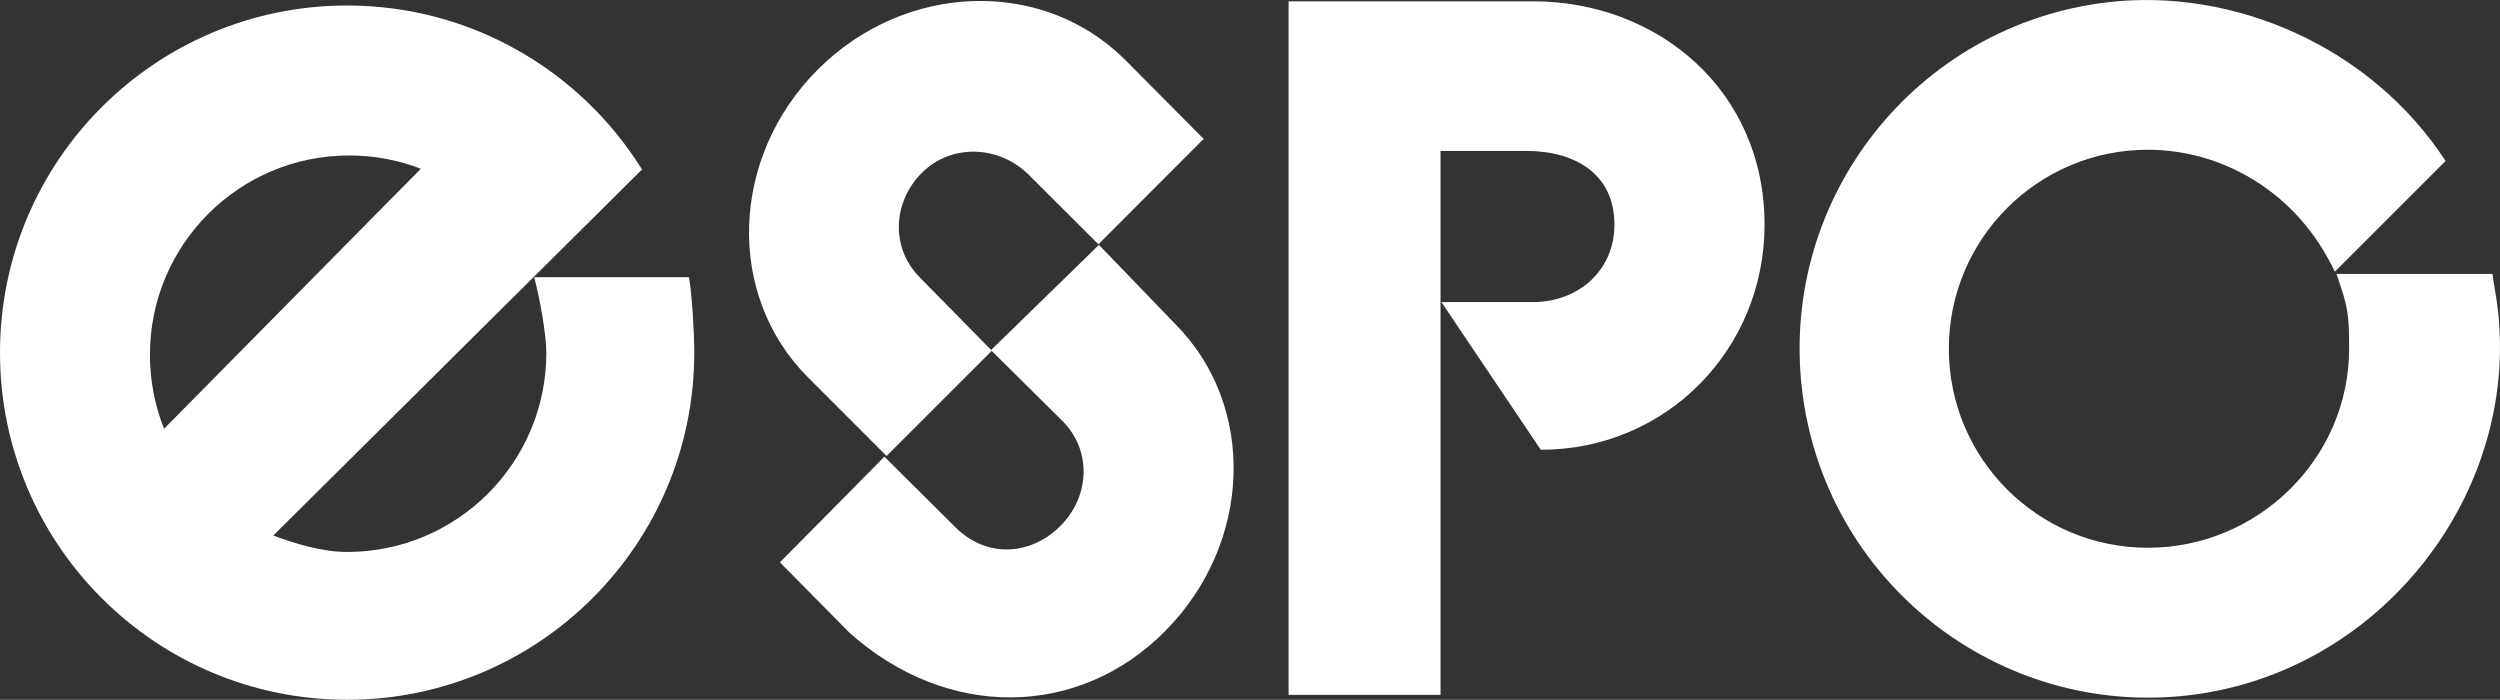
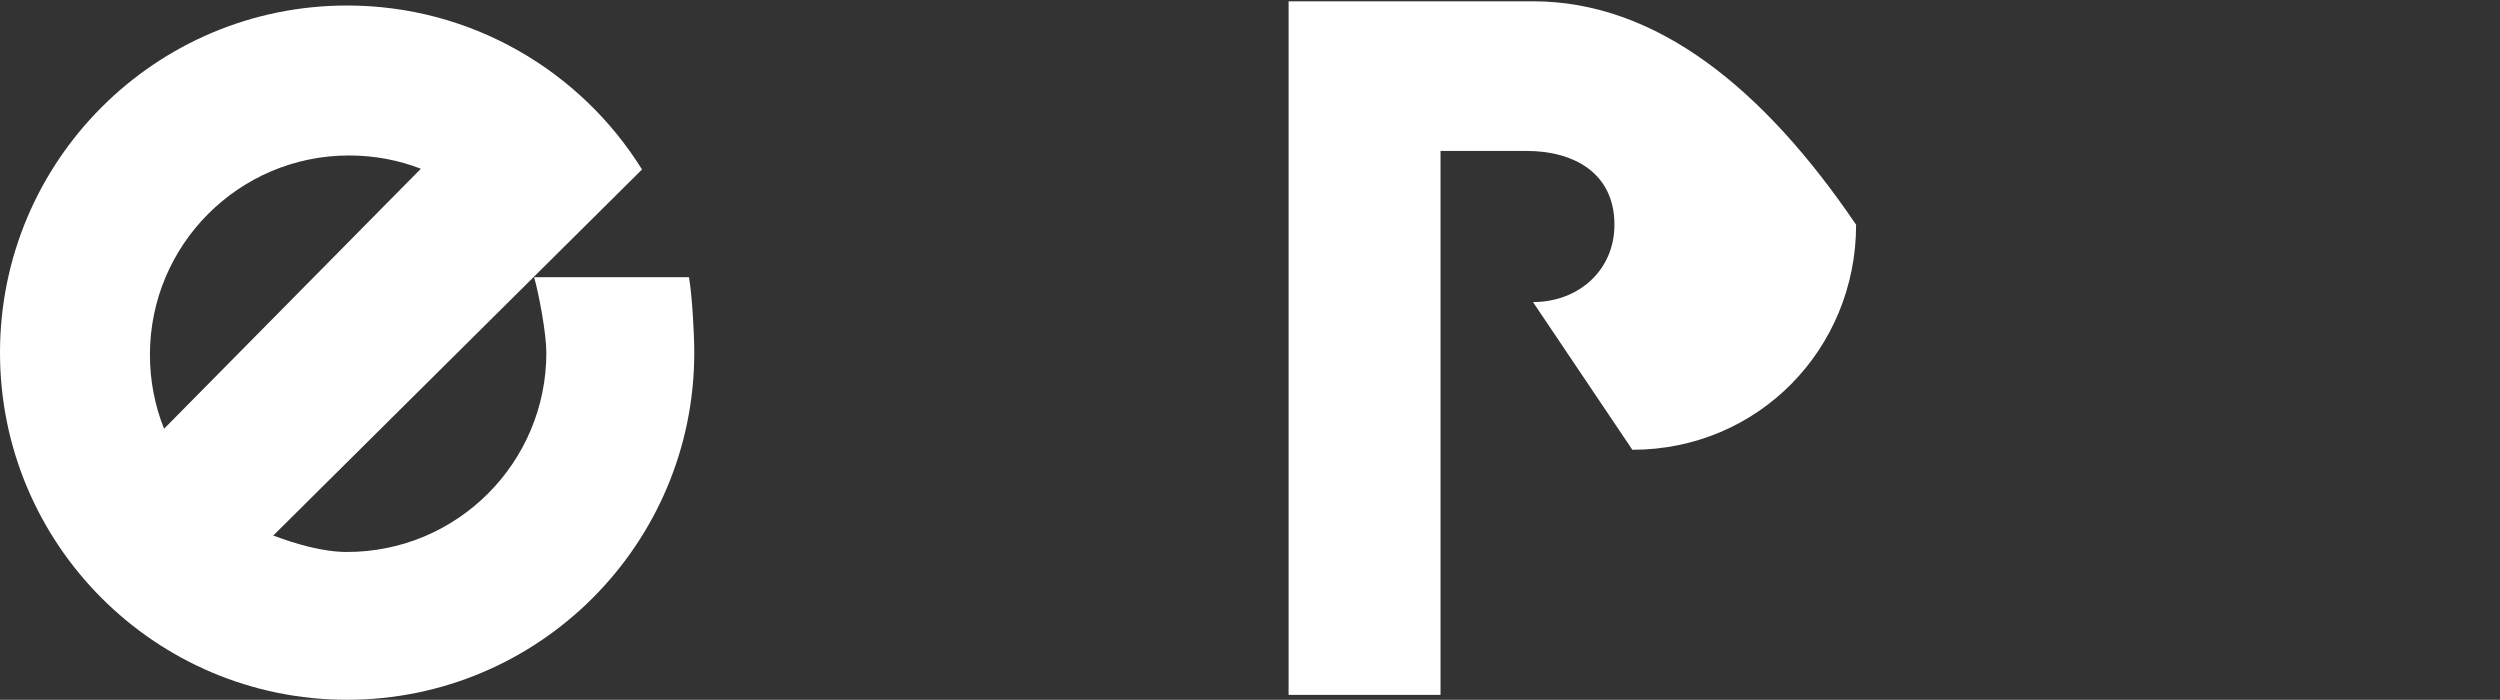
<svg xmlns="http://www.w3.org/2000/svg" xmlns:xlink="http://www.w3.org/1999/xlink" version="1.1" id="レイヤー_1" x="0px" y="0px" width="70.769px" height="19.809px" viewBox="0 0 70.769 19.809" enable-background="new 0 0 70.769 19.809" xml:space="preserve">
  <rect x="0" y="0" width="70.769" height="19.809" fill="#333333" stroke="none" />
  <g>
    <defs>
      <rect id="SVGID_1_" y="0" width="70.768" height="19.808" />
    </defs>
    <clipPath id="SVGID_2_">
      <use xlink:href="#SVGID_1_" overflow="visible" />
    </clipPath>
    <path clip-path="url(#SVGID_2_)" fill="#FFFFFF" d="M19.504,7.847h-4.384c0.139,0.491,0.346,1.6,0.346,2.136   c0,3.116-2.525,5.642-5.642,5.642c-0.696,0-1.471-0.233-2.088-0.466L18.174,4.797c-1.734-2.785-4.825-4.641-8.349-4.641   C4.398,0.156,0,4.556,0,9.983c0,5.426,4.399,9.826,9.825,9.826c5.428,0,9.828-4.4,9.828-9.826   C19.653,9.425,19.593,8.381,19.504,7.847 M4.244,10.042c0-3.115,2.523-5.641,5.639-5.641c0.717,0,1.402,0.132,2.03,0.376   l-7.269,7.36C4.385,11.487,4.244,10.781,4.244,10.042" />
-     <path clip-path="url(#SVGID_2_)" fill="#FFFFFF" d="M31.855,1.699c-2.329-2.329-6.224-2.212-8.706,0.271   c-2.482,2.483-2.607,6.383-0.276,8.713l2.224,2.225l2.98-2.979l-2.035-2.071c-0.834-0.834-0.778-2.134,0.056-2.968   c0.836-0.836,2.191-0.773,3.027,0.061l1.969,1.964l2.979-2.983L31.855,1.699z" />
-     <path clip-path="url(#SVGID_2_)" fill="#FFFFFF" d="M33.254,9.158l-2.146-2.226l-3.057,2.98l2.026,2.007   c0.833,0.833,0.776,2.132-0.058,2.968c-0.833,0.833-2.068,0.925-2.963,0.05l-2.021-2.009l-2.957,2.991l1.968,1.991   c2.757,2.468,6.48,2.43,8.932-0.041C35.452,15.38,35.585,11.485,33.254,9.158" />
-     <path clip-path="url(#SVGID_2_)" fill="#FFFFFF" d="M43.396,0.037h-6.919V19.67h4.301V4.273h2.444c1.291,0,2.479,0.598,2.479,2.089   c0,1.29-1.017,2.189-2.306,2.189h-2.592l2.813,4.181c3.561,0,6.334-2.85,6.334-6.37C49.95,2.541,46.912,0.037,43.396,0.037" />
-     <path clip-path="url(#SVGID_2_)" fill="#FFFFFF" d="M70.704,8.725c-0.045-0.362-0.095-0.581-0.148-0.971H66.14   c0.326,0.952,0.358,1.106,0.358,2.117c0,3.113-2.587,5.635-5.697,5.635c-3.112,0-5.634-2.522-5.634-5.635   c0-3.11,2.521-5.632,5.634-5.632c2.099,0,4.231,1.19,5.292,3.453l3.136-3.135c-2.14-3.28-6.043-4.904-9.558-4.494   c-5.419,0.634-9.294,5.539-8.661,10.956s5.536,9.296,10.953,8.662C67.382,19.048,71.326,13.986,70.704,8.725" />
+     <path clip-path="url(#SVGID_2_)" fill="#FFFFFF" d="M43.396,0.037h-6.919V19.67h4.301V4.273h2.444c1.291,0,2.479,0.598,2.479,2.089   c0,1.29-1.017,2.189-2.306,2.189l2.813,4.181c3.561,0,6.334-2.85,6.334-6.37C49.95,2.541,46.912,0.037,43.396,0.037" />
  </g>
</svg>